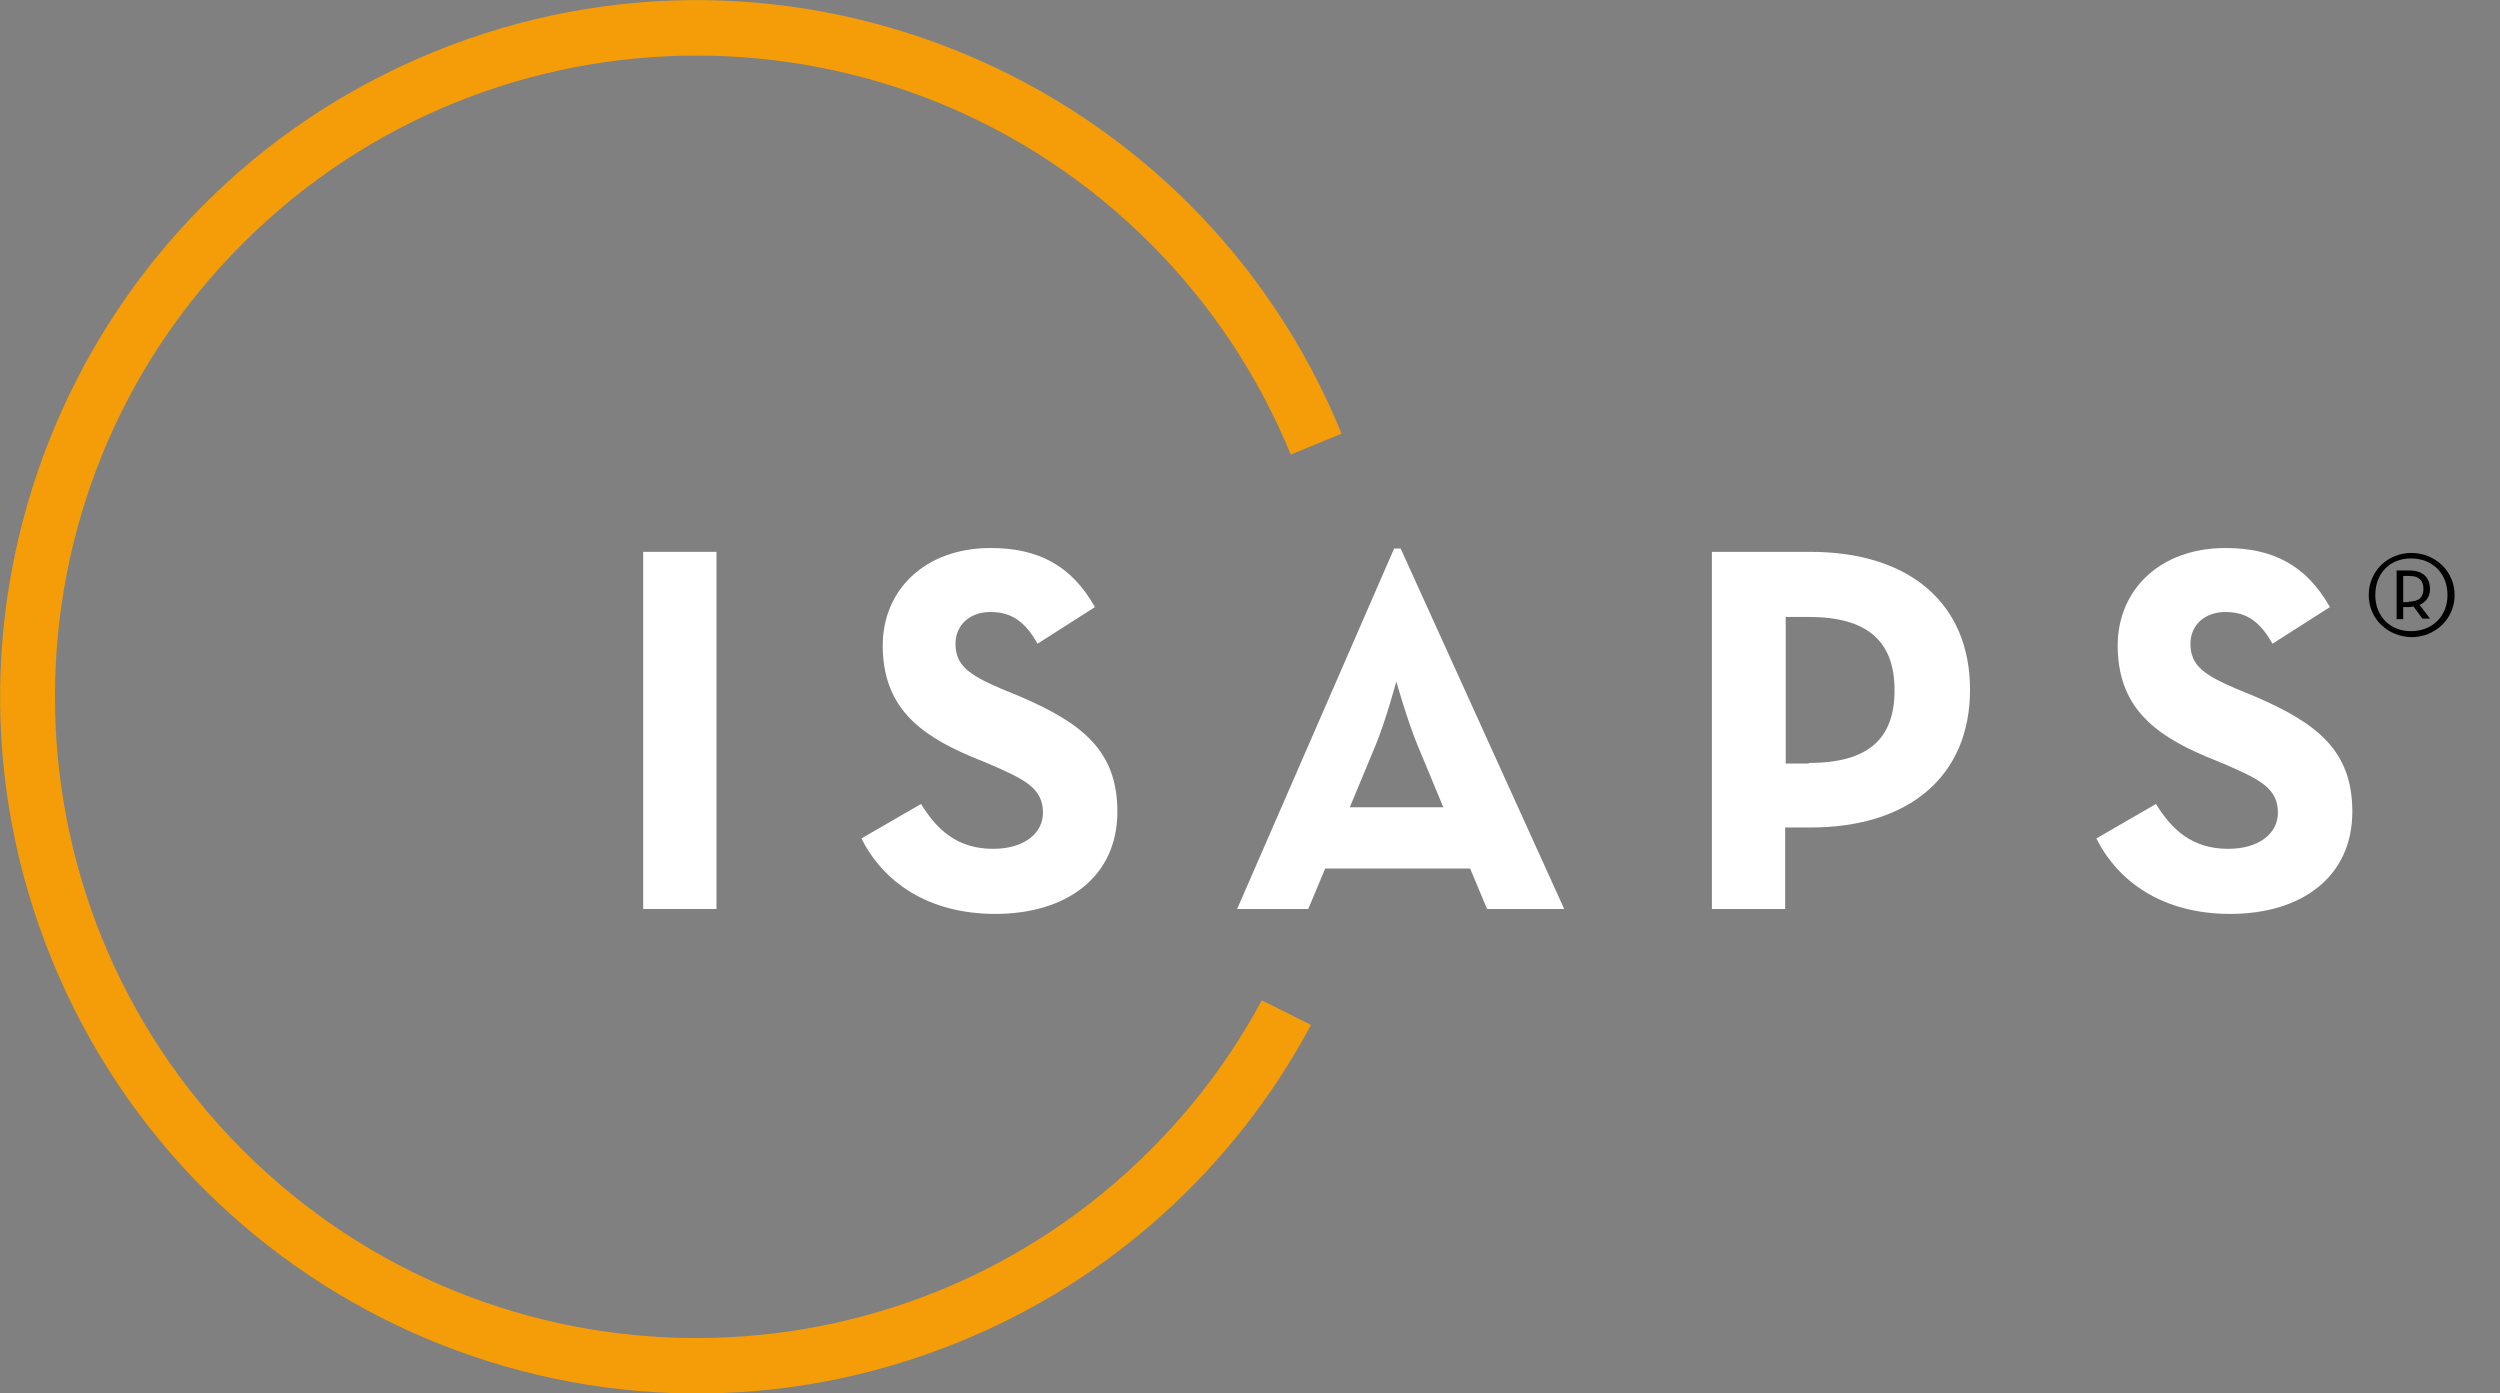
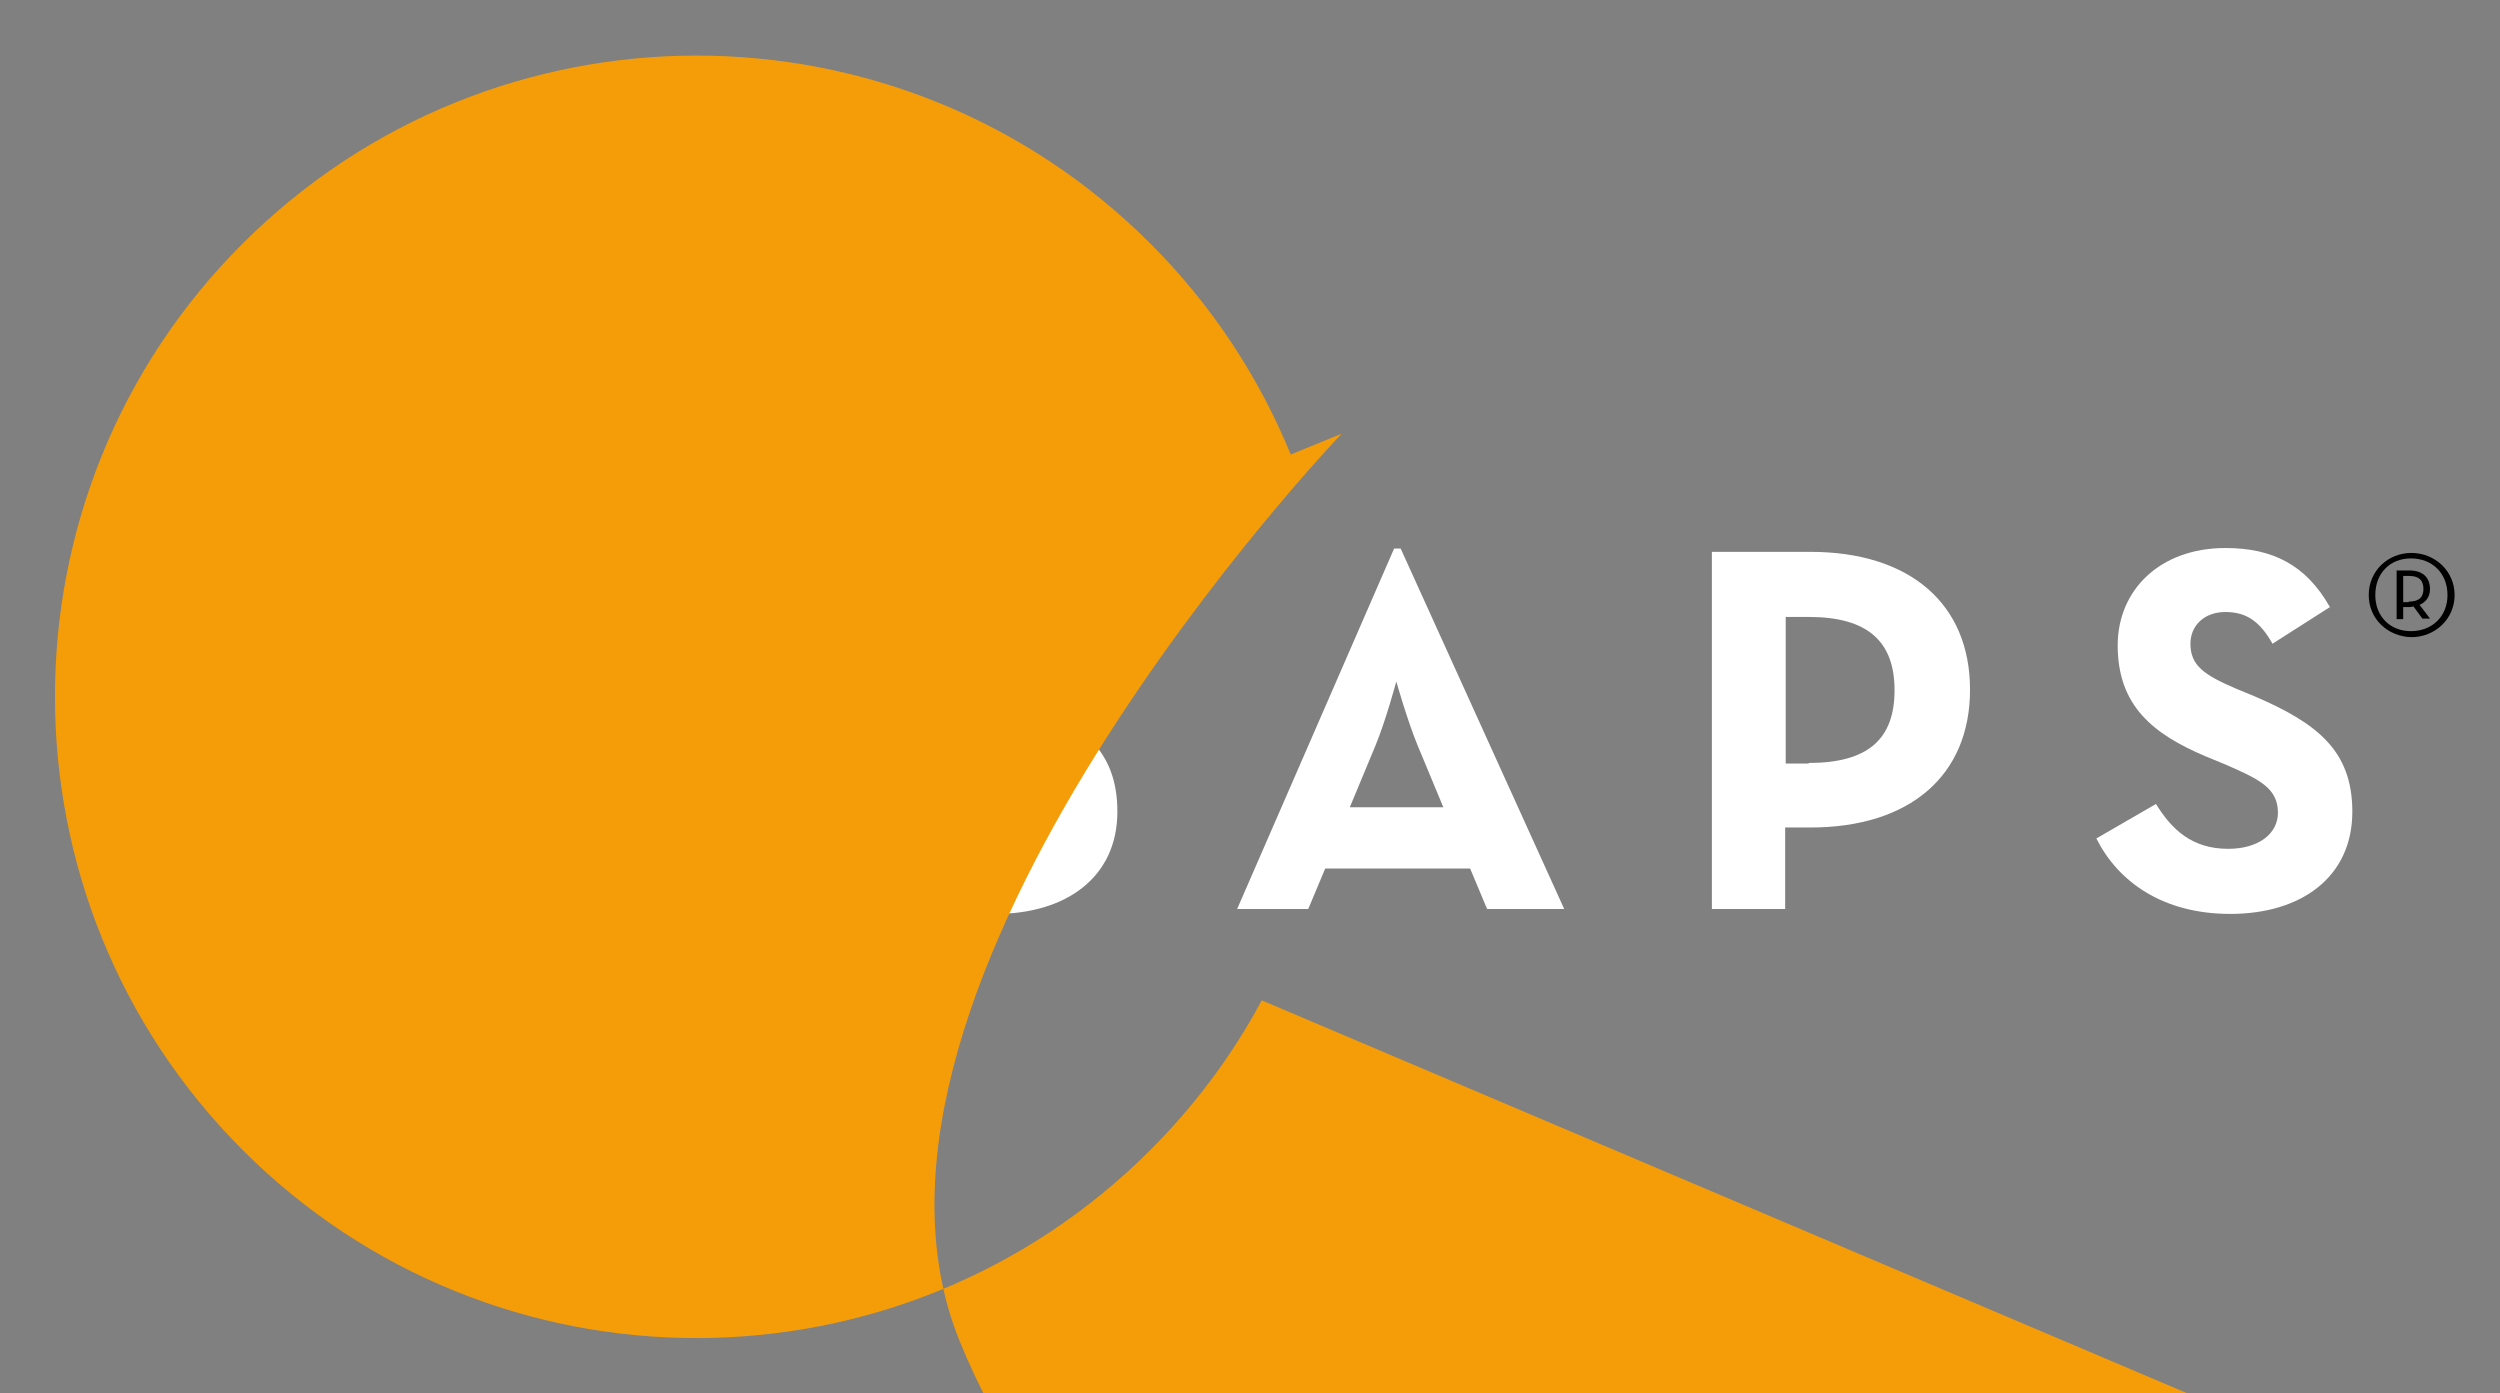
<svg xmlns="http://www.w3.org/2000/svg" version="1.1" id="Layer_1" x="0px" y="0px" viewBox="0 0 457.1 254.7" style="enable-background:new 0 0 457.1 254.7;" xml:space="preserve">
  <rect x="0" y="0" width="457.1" height="254.7" fill="#808080" stroke="none" />
  <style type="text/css">
	.st0{enable-background:new    ;}
	.st1{fill:#FFFFFF;}
	.st2{fill:#F59D08;}
</style>
  <g id="Layer_2_00000033349444143726595140000017371470992128850578_">
    <g id="Layer_1-2">
      <g class="st0">
-         <path class="st1" d="M117.6,100.9h13.4v65.3h-13.4V100.9z" />
-       </g>
+         </g>
      <g class="st0">
        <path class="st1" d="M157.5,153.3l10.9-6.3c2.9,4.7,6.6,8.2,13.2,8.2c5.6,0,9.1-2.8,9.1-6.6c0-4.6-3.6-6.2-9.8-8.9l-3.4-1.4     c-9.7-4.1-16.1-9.3-16.1-20.3c0-10.1,7.7-17.8,19.7-17.8c8.5,0,14.7,3,19.1,10.8l-10.5,6.7c-2.3-4.1-4.8-5.8-8.6-5.8     c-3.9,0-6.4,2.5-6.4,5.8c0,4,2.5,5.7,8.3,8.2l3.4,1.4c11.4,4.9,17.9,9.9,17.9,21.1c0,12.1-9.5,18.7-22.3,18.7     C169.5,167.1,161.4,161.1,157.5,153.3z" />
      </g>
      <g class="st0">
        <path class="st1" d="M254.9,100.3h1.2l29.9,65.9h-14.1l-3.1-7.4h-26.5l-3.1,7.4h-13L254.9,100.3z M263.9,147.6l-4.7-11.3     c-1.9-4.6-3.9-11.7-3.9-11.7s-1.9,7.1-3.8,11.7l-4.7,11.3H263.9z" />
        <path class="st1" d="M313,100.9h18c18.2,0,29.2,9.5,29.2,25.2c0,15.7-11,25.2-29.2,25.2h-4.6v14.9H313V100.9z M330.7,139.5     c10.9,0,15.7-4.4,15.7-13.3c0-9-5-13.4-15.7-13.4h-4.2v26.8H330.7z" />
        <path class="st1" d="M383.3,153.3l10.9-6.3c2.9,4.7,6.6,8.2,13.2,8.2c5.6,0,9.1-2.8,9.1-6.6c0-4.6-3.6-6.2-9.8-8.9l-3.4-1.4     c-9.7-4.1-16.1-9.3-16.1-20.3c0-10.1,7.7-17.8,19.7-17.8c8.5,0,14.7,3,19.1,10.8l-10.5,6.7c-2.3-4.1-4.8-5.8-8.6-5.8     c-3.9,0-6.4,2.5-6.4,5.8c0,4,2.5,5.7,8.3,8.2l3.4,1.4c11.4,4.9,17.9,9.9,17.9,21.1c0,12.1-9.5,18.7-22.3,18.7     C395.3,167.1,387.2,161.1,383.3,153.3z" />
      </g>
-       <path class="st2" d="M230.7,182.9c-5.4,10.1-12.3,19.3-20.4,27.4c-45.8,45.8-120.1,45.8-165.9,0s-45.8-120.1,0-165.8    c45.9-45.8,120.2-45.8,166,0.1c11,11,19.7,24.1,25.6,38.5l9.3-3.8c-26.6-65.1-100.9-96.4-166-69.8s-96.4,100.9-69.8,166    s100.9,96.4,166,69.8c27.5-11.2,50.2-31.7,64.2-57.9L230.7,182.9z" />
+       <path class="st2" d="M230.7,182.9c-5.4,10.1-12.3,19.3-20.4,27.4c-45.8,45.8-120.1,45.8-165.9,0s-45.8-120.1,0-165.8    c45.9-45.8,120.2-45.8,166,0.1c11,11,19.7,24.1,25.6,38.5l9.3-3.8s-96.4,100.9-69.8,166    s100.9,96.4,166,69.8c27.5-11.2,50.2-31.7,64.2-57.9L230.7,182.9z" />
      <g class="st0">
        <path d="M433.1,108.8c0-4.4,3.5-7.7,7.8-7.7c4.3,0,7.9,3.3,7.9,7.7c0,4.4-3.6,7.7-7.9,7.7C436.6,116.4,433.1,113.2,433.1,108.8z      M447.5,108.8c0-4-2.8-6.7-6.7-6.7c-3.8,0-6.5,2.7-6.5,6.7c0,3.9,2.7,6.6,6.5,6.6C444.7,115.4,447.5,112.7,447.5,108.8z      M444.3,113.1h-1.4l-1.6-2.2c-0.3,0-0.5,0.1-0.8,0.1h-1.1v2.2h-1.2v-8.9h2.3c2.7,0,3.8,1.5,3.8,3.4c0,1.3-0.6,2.3-1.9,2.9     L444.3,113.1z M440.4,110c2,0,2.7-0.9,2.7-2.3s-0.6-2.4-2.7-2.4h-1v4.8H440.4z" />
      </g>
    </g>
  </g>
</svg>